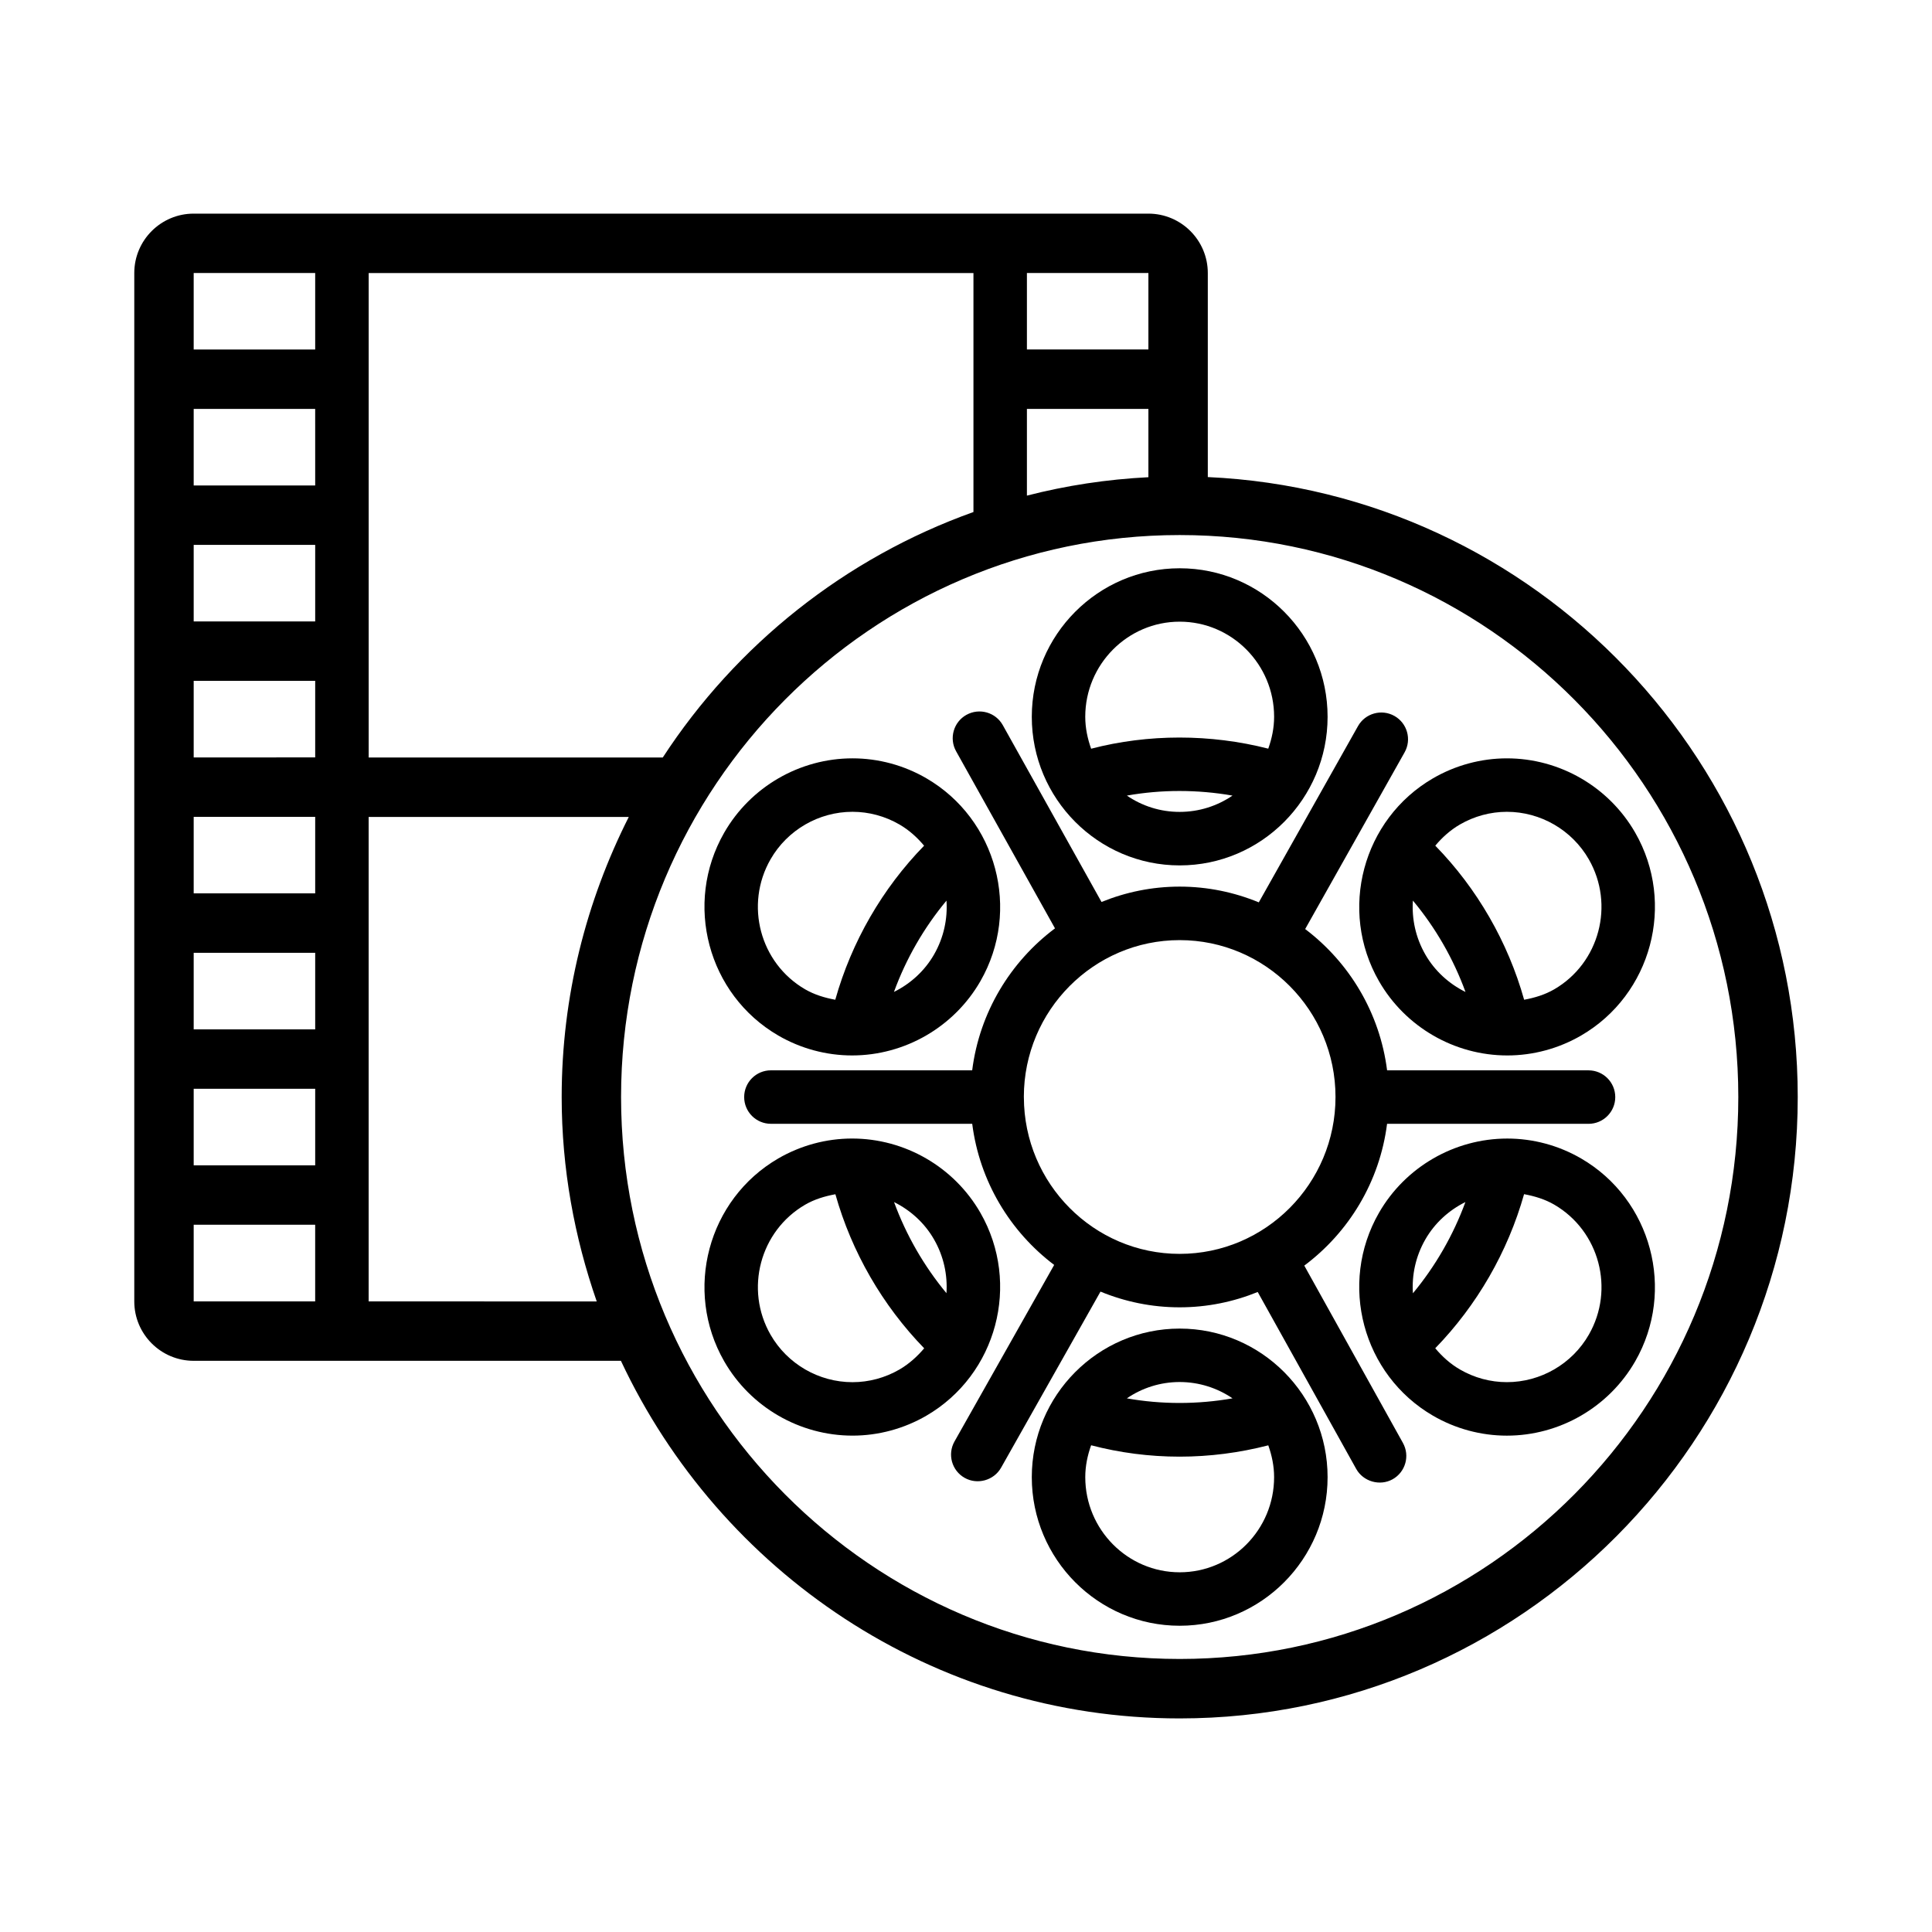
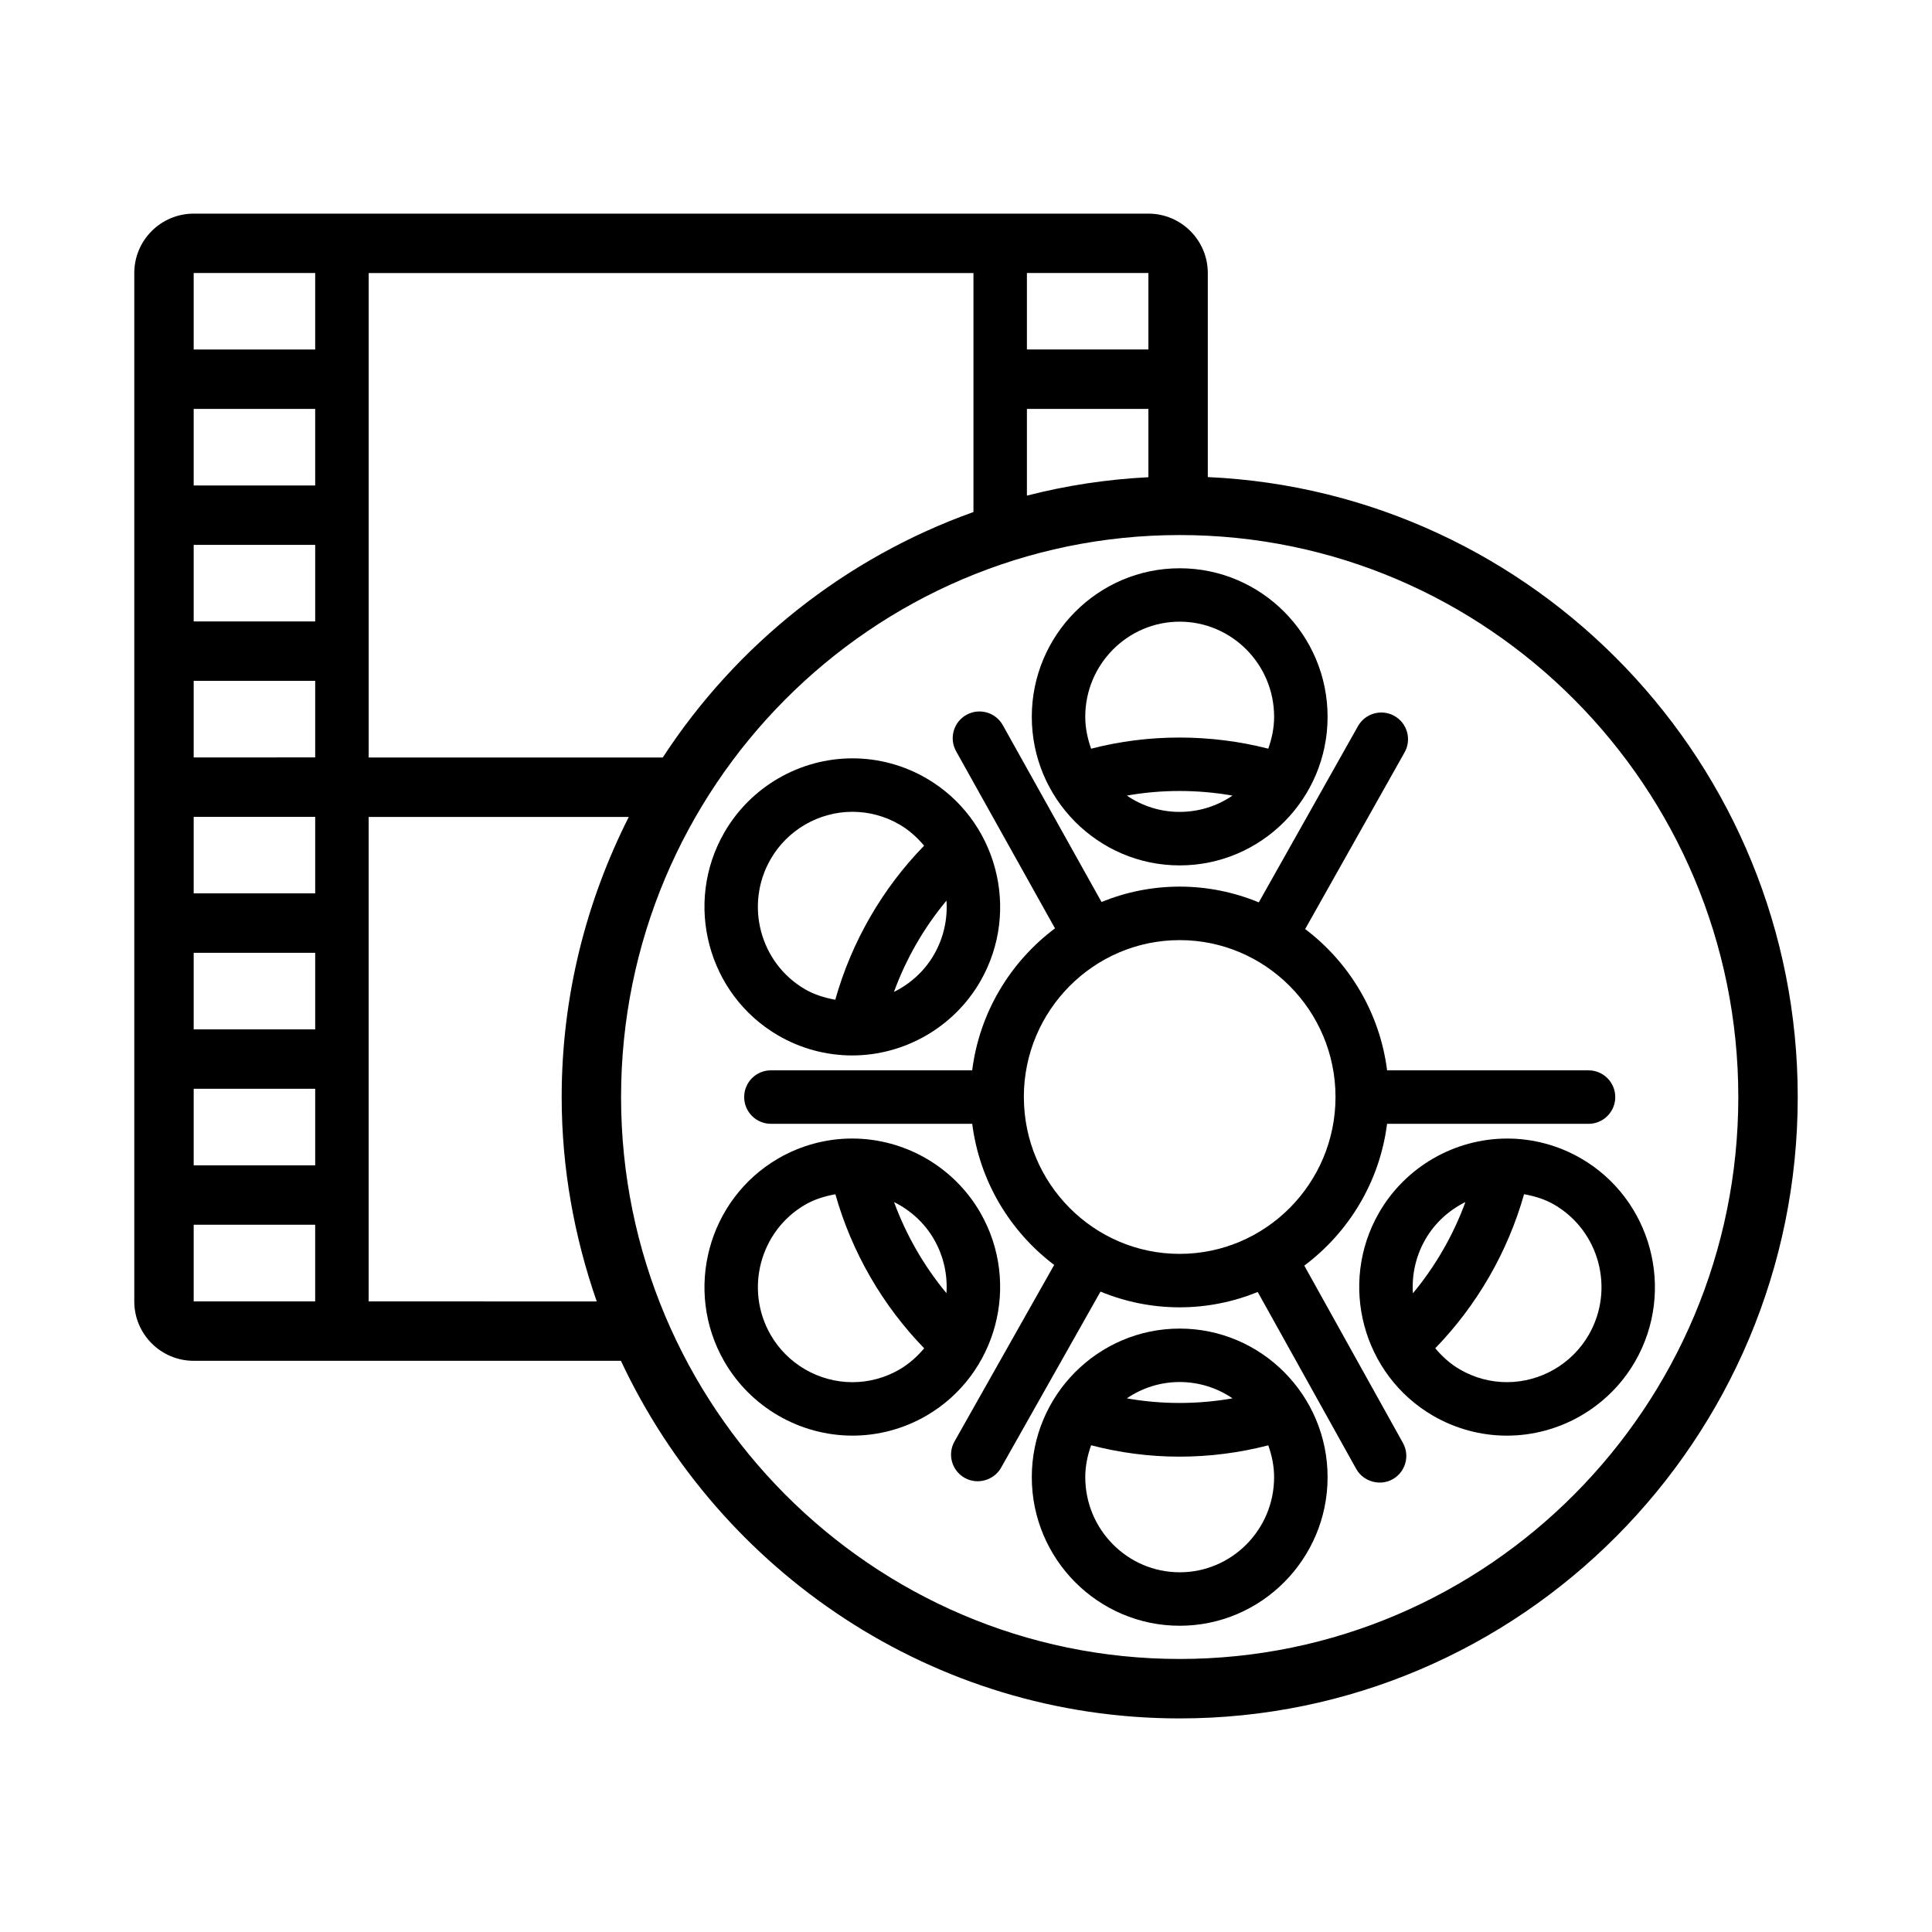
<svg xmlns="http://www.w3.org/2000/svg" fill="#000000" width="800px" height="800px" version="1.1" viewBox="144 144 512 512">
  <g>
    <path d="m464.08 270.43v-54.074c0-8.684-7.062-15.742-15.742-15.742h-253.01c-8.684 0-15.742 7.062-15.742 15.742v272.53c0 8.684 7.062 15.742 15.742 15.742h113.22c26.215 55.898 82.648 94.77 148.08 94.77 90.316-0.004 163.79-73.867 163.79-164.67 0-88.277-69.492-160.35-156.34-164.3zm-236.55 2.227h-32.199v-20.293h32.195zm0 15.746v20.285h-32.199v-20.285zm0 36.027v20.293l-32.199 0.004v-20.297zm0 36.039v20.285h-32.199v-20.285zm0 36.031v20.293h-32.199v-20.293zm0 36.039v20.285h-32.199v-20.285zm14.168 56.348v-128.39h68.934c-11.281 22.34-17.781 47.516-17.781 74.234 0 18.996 3.379 37.172 9.289 54.16zm77.941-144.14h-77.934v-128.39h160.27v63.332c-34.004 12.152-62.871 35.188-82.34 65.062zm96.504-92.387h32.195v18.105c-11.059 0.559-21.812 2.211-32.195 4.879zm32.195-15.746h-32.195v-20.262h32.195zm-220.81-20.262v20.27h-32.199v-20.27zm-32.199 252.21h32.195v20.316l-32.195 0.004zm261.3 115.08c-81.633 0-148.04-66.809-148.04-148.92 0-82.121 66.418-148.93 148.04-148.93s148.04 66.809 148.04 148.93-66.41 148.92-148.04 148.92z" />
    <path d="m456.63 373.34c21.609 0 39.195-17.664 39.195-39.375s-17.578-39.367-39.195-39.367c-21.617 0-39.195 17.664-39.195 39.367s17.586 39.375 39.195 39.375zm-13.996-18.5c9.164-1.629 18.719-1.621 27.992 0-4 2.723-8.816 4.32-13.996 4.32-5.18 0.012-9.996-1.586-13.996-4.32zm13.996-46.09c13.801 0 25.023 11.312 25.023 25.207 0 2.977-0.605 5.793-1.551 8.445-15.367-3.93-31.797-3.93-46.941 0.016-0.945-2.66-1.559-5.481-1.559-8.461 0.004-13.895 11.23-25.207 25.027-25.207z" />
-     <path d="m456.63 496.09c-21.617 0-39.195 17.664-39.195 39.375s17.578 39.375 39.195 39.375c21.609 0 39.195-17.664 39.195-39.375s-17.586-39.375-39.195-39.375zm14.004 18.488c-9.273 1.629-18.836 1.629-28.008 0 4-2.731 8.824-4.328 14.004-4.328 5.188 0.008 10.008 1.605 14.004 4.328zm-14.004 46.094c-13.801 0-25.023-11.312-25.023-25.215 0-2.977 0.605-5.793 1.551-8.445 7.566 1.977 15.414 3.016 23.434 3.016 7.996 0 15.879-1.031 23.516-3 0.938 2.644 1.543 5.457 1.543 8.43 0.008 13.91-11.219 25.215-25.02 25.215z" />
+     <path d="m456.63 496.09c-21.617 0-39.195 17.664-39.195 39.375s17.578 39.375 39.195 39.375c21.609 0 39.195-17.664 39.195-39.375s-17.586-39.375-39.195-39.375m14.004 18.488c-9.273 1.629-18.836 1.629-28.008 0 4-2.731 8.824-4.328 14.004-4.328 5.188 0.008 10.008 1.605 14.004 4.328zm-14.004 46.094c-13.801 0-25.023-11.312-25.023-25.215 0-2.977 0.605-5.793 1.551-8.445 7.566 1.977 15.414 3.016 23.434 3.016 7.996 0 15.879-1.031 23.516-3 0.938 2.644 1.543 5.457 1.543 8.43 0.008 13.91-11.219 25.215-25.02 25.215z" />
    <path d="m350.26 418.43c5.945 3.449 12.707 5.273 19.555 5.273 14.004 0 27.031-7.551 34.008-19.695 10.785-18.789 4.352-42.91-14.344-53.766-5.945-3.449-12.707-5.273-19.555-5.273-13.996 0-27.023 7.551-34 19.695-10.789 18.793-4.359 42.91 14.336 53.766zm30.648-11.562c3.211-8.801 7.941-17.02 13.918-24.191 0.324 4.816-0.715 9.785-3.289 14.273-2.508 4.367-6.262 7.754-10.629 9.918zm-32.703-35.148c4.457-7.762 12.777-12.586 21.711-12.586 4.352 0 8.66 1.164 12.445 3.363 2.582 1.496 4.715 3.449 6.535 5.621-11.074 11.344-19.23 25.496-23.539 40.824-2.785-0.512-5.519-1.332-7.996-2.769-11.965-6.949-16.074-22.402-9.156-34.453z" />
    <path d="m563 451c-5.945-3.449-12.707-5.273-19.555-5.273-13.996 0-27.031 7.543-34.008 19.688-10.785 18.797-4.352 42.918 14.344 53.773 5.945 3.449 12.707 5.273 19.555 5.273 14.004 0 27.031-7.551 34.008-19.695 10.785-18.789 4.352-42.91-14.344-53.766zm-30.652 11.559c-3.219 8.777-7.941 16.98-13.91 24.176-0.324-4.816 0.715-9.777 3.289-14.266 2.504-4.363 6.25-7.746 10.621-9.91zm32.707 35.148c-4.457 7.762-12.785 12.578-21.719 12.578-4.352 0-8.652-1.156-12.445-3.363-2.582-1.496-4.715-3.449-6.535-5.621 11.066-11.391 19.223-25.543 23.539-40.832 2.785 0.52 5.519 1.332 7.988 2.769 11.977 6.965 16.094 22.422 9.172 34.469z" />
-     <path d="m509.44 404.01c6.977 12.148 20.004 19.695 34.008 19.695 6.848 0 13.609-1.828 19.555-5.273 18.695-10.855 25.129-34.969 14.344-53.766-6.977-12.148-20.004-19.695-34-19.695-6.848 0-13.609 1.828-19.555 5.273-18.703 10.855-25.141 34.977-14.352 53.766zm12.289-7.051c-2.582-4.496-3.621-9.461-3.297-14.297 5.992 7.18 10.723 15.406 13.941 24.223-4.379-2.172-8.141-5.566-10.645-9.926zm9.164-34.457c3.785-2.195 8.094-3.363 12.445-3.363 8.934 0 17.254 4.824 21.711 12.586 6.918 12.051 2.809 27.504-9.164 34.457-2.473 1.434-5.195 2.25-7.973 2.762-4.305-15.336-12.469-29.488-23.547-40.832 1.82-2.168 3.953-4.113 6.527-5.609z" />
    <path d="m403.82 465.41c-6.977-12.148-20.004-19.688-34-19.688-6.848 0-13.609 1.828-19.555 5.273-18.695 10.855-25.129 34.977-14.344 53.766 6.977 12.148 20.004 19.695 34.008 19.695 6.848 0 13.609-1.828 19.555-5.273 18.688-10.863 25.121-34.973 14.336-53.773zm-12.289 7.055c2.574 4.481 3.606 9.43 3.289 14.242-5.961-7.188-10.676-15.383-13.887-24.145 4.363 2.172 8.102 5.547 10.598 9.902zm-9.16 34.465c-3.785 2.195-8.094 3.363-12.445 3.363-8.941 0-17.262-4.816-21.719-12.578-6.918-12.043-2.801-27.504 9.164-34.457 2.481-1.441 5.219-2.258 8.016-2.769 4.305 15.281 12.461 29.434 23.531 40.824-1.832 2.16-3.969 4.113-6.547 5.617z" />
    <path d="m489.65 479.4c11.801-8.824 19.988-22.215 21.938-37.574h53.387c3.914 0 7.086-3.172 7.086-7.086 0-3.914-3.172-7.086-7.086-7.086h-53.379c-1.938-15.273-10.027-28.605-21.711-37.445l26.348-46.824c1.922-3.41 0.707-7.731-2.699-9.652-3.41-1.914-7.731-0.707-9.652 2.699l-26.285 46.703c-6.481-2.668-13.555-4.172-20.98-4.172-7.32 0-14.297 1.465-20.703 4.07l-26.16-46.855c-1.906-3.418-6.211-4.637-9.645-2.731-3.418 1.906-4.637 6.227-2.731 9.645l26.207 46.934c-11.809 8.84-20.004 22.246-21.945 37.621h-53.34c-3.914 0-7.086 3.172-7.086 7.086s3.172 7.086 7.086 7.086h53.348c1.945 15.258 10.043 28.574 21.719 37.398l-26.41 46.777c-1.93 3.41-0.723 7.731 2.684 9.652 3.363 1.906 7.746 0.684 9.652-2.684l26.348-46.672c6.481 2.668 13.547 4.164 20.973 4.164 7.32 0 14.297-1.465 20.695-4.062 0 0 26.047 46.801 26.105 46.895 1.867 3.344 6.258 4.621 9.637 2.738 3.418-1.906 4.644-6.219 2.738-9.637zm-74.312-44.602c0-0.023 0.008-0.039 0.008-0.055 0-0.023-0.016-0.047-0.016-0.07 0.023-22.898 18.539-41.531 41.297-41.531 22.773 0 41.297 18.656 41.297 41.578s-18.531 41.57-41.297 41.57c-22.742 0-41.25-18.609-41.289-41.492z" />
  </g>
</svg>